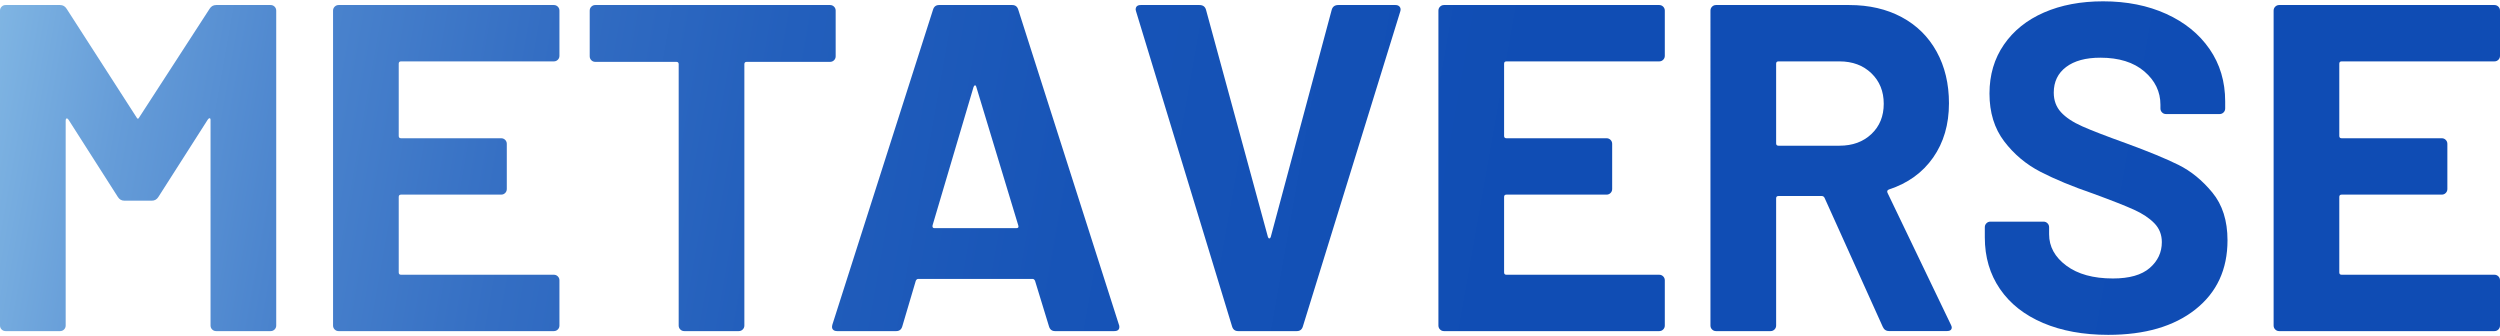
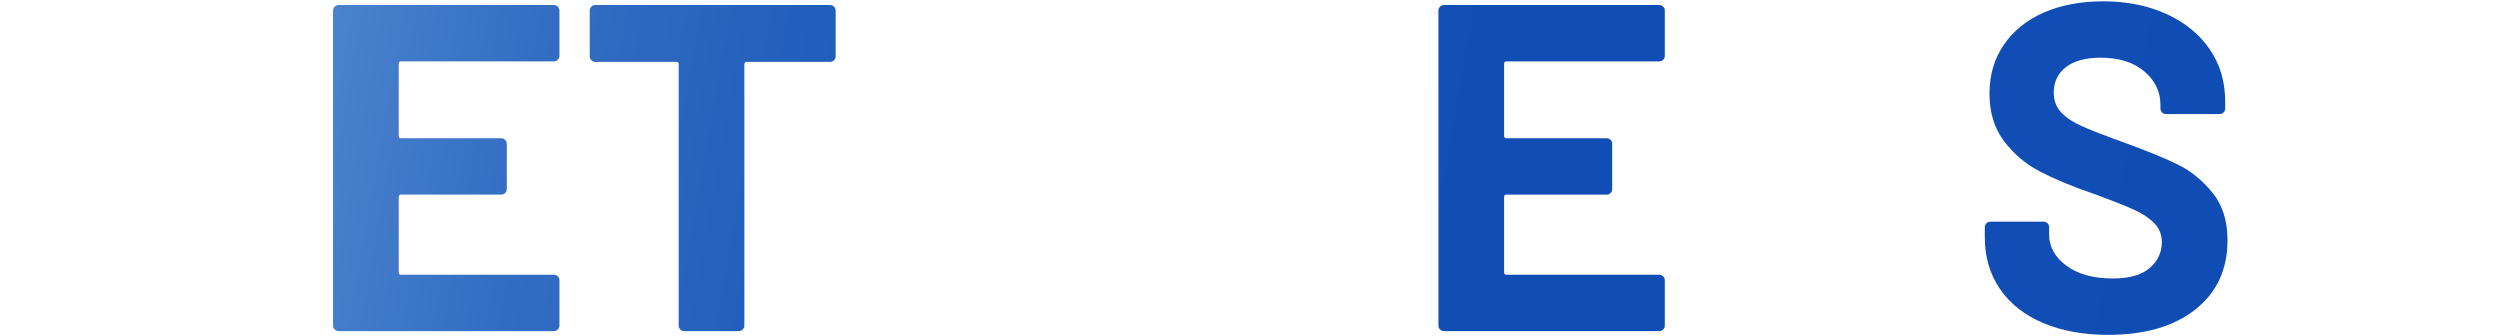
<svg xmlns="http://www.w3.org/2000/svg" xmlns:xlink="http://www.w3.org/1999/xlink" id="_レイヤー_1" data-name="レイヤー_1" version="1.1" viewBox="0 0 476 64">
  <defs>
    <style>
      .st0 {
        fill: url(#_名称未設定グラデーション_295);
      }

      .st1 {
        fill: url(#_名称未設定グラデーション_297);
      }

      .st2 {
        fill: url(#_名称未設定グラデーション_298);
      }

      .st3 {
        fill: url(#_名称未設定グラデーション_296);
      }

      .st4 {
        fill: url(#_名称未設定グラデーション_293);
      }

      .st5 {
        fill: url(#_名称未設定グラデーション_292);
      }

      .st6 {
        fill: url(#_名称未設定グラデーション_291);
      }

      .st7 {
        fill: url(#_名称未設定グラデーション_294);
      }

      .st8 {
        fill: url(#_名称未設定グラデーション_29);
      }
    </style>
    <linearGradient id="_名称未設定グラデーション_29" data-name="名称未設定グラデーション 29" x1="-33.206" y1="21.473" x2="504.98" y2="116.69" gradientUnits="userSpaceOnUse">
      <stop offset="0" stop-color="#a2d5f2" />
      <stop offset=".043" stop-color="#85bae5" />
      <stop offset=".101" stop-color="#659cd8" />
      <stop offset=".166" stop-color="#4a83cd" />
      <stop offset=".241" stop-color="#346ec3" />
      <stop offset=".327" stop-color="#235fbc" />
      <stop offset=".434" stop-color="#1754b7" />
      <stop offset=".584" stop-color="#104db4" />
      <stop offset="1" stop-color="#0f4cb4" />
    </linearGradient>
    <linearGradient id="_名称未設定グラデーション_291" data-name="名称未設定グラデーション 29" x1="-31.426" y1="11.408" x2="506.761" y2="106.626" xlink:href="#_名称未設定グラデーション_29" />
    <linearGradient id="_名称未設定グラデーション_292" data-name="名称未設定グラデーション 29" x1="-29.629" y1="1.252" x2="508.558" y2="96.47" xlink:href="#_名称未設定グラデーション_29" />
    <linearGradient id="_名称未設定グラデーション_293" data-name="名称未設定グラデーション 29" x1="-28.661" y1="-4.218" x2="509.526" y2="91" xlink:href="#_名称未設定グラデーション_29" />
    <linearGradient id="_名称未設定グラデーション_294" data-name="名称未設定グラデーション 29" x1="-26.395" y1="-17.028" x2="511.792" y2="78.19" xlink:href="#_名称未設定グラデーション_29" />
    <linearGradient id="_名称未設定グラデーション_295" data-name="名称未設定グラデーション 29" x1="-25.038" y1="-24.697" x2="513.149" y2="70.52" xlink:href="#_名称未設定グラデーション_29" />
    <linearGradient id="_名称未設定グラデーション_296" data-name="名称未設定グラデーション 29" x1="-23.67" y1="-32.427" x2="514.517" y2="62.791" xlink:href="#_名称未設定グラデーション_29" />
    <linearGradient id="_名称未設定グラデーション_297" data-name="名称未設定グラデーション 29" x1="-21.842" y1="-42.759" x2="516.345" y2="52.458" xlink:href="#_名称未設定グラデーション_29" />
    <linearGradient id="_名称未設定グラデーション_298" data-name="名称未設定グラデーション 29" x1="-20.211" y1="-51.978" x2="517.976" y2="43.24" xlink:href="#_名称未設定グラデーション_29" />
  </defs>
-   <path class="st8" d="M41.152.958h10.377c.295,0,.546.104.754.31.207.208.31.459.31.755v59.954c0,.297-.103.548-.31.755-.208.208-.459.31-.754.31h-10.377c-.296,0-.547-.102-.754-.31-.208-.207-.31-.458-.31-.755V22.865c0-.235-.06-.355-.178-.355-.119,0-.236.089-.354.266l-9.402,14.722c-.297.474-.709.711-1.242.711h-5.233c-.532,0-.946-.236-1.242-.711l-9.4-14.722c-.12-.177-.238-.251-.355-.222-.119.031-.177.164-.177.399v39.024c0,.297-.104.548-.31.755-.208.208-.459.31-.755.31H1.065c-.297,0-.548-.102-.755-.31-.208-.207-.31-.458-.31-.755V2.023c0-.296.102-.547.31-.755.207-.206.458-.31.755-.31h10.376c.532,0,.945.238,1.242.709l13.304,20.665c.177.354.354.354.531,0L39.911,1.668c.296-.472.709-.709,1.242-.709Z" />
  <path class="st6" d="M106.206,11.379c-.208.208-.459.31-.754.31h-29.09c-.297,0-.444.148-.444.443v13.748c0,.297.147.443.444.443h19.068c.295,0,.546.104.754.31.207.208.31.459.31.755v8.603c0,.296-.103.547-.31.754-.208.208-.459.31-.754.31h-19.068c-.297,0-.444.148-.444.443v14.368c0,.297.147.444.444.444h29.09c.295,0,.546.103.754.31.207.208.311.459.311.754v8.603c0,.297-.104.548-.311.755-.208.208-.459.31-.754.31h-40.975c-.296,0-.547-.102-.754-.31-.208-.207-.31-.458-.31-.755V2.023c0-.296.102-.547.31-.755.207-.206.458-.31.754-.31h40.975c.295,0,.546.104.754.31.207.208.311.459.311.755v8.603c0,.296-.104.547-.311.754Z" />
  <path class="st5" d="M158.8,1.268c.207.208.311.459.311.755v8.691c0,.297-.104.548-.311.755-.208.208-.459.31-.754.31h-15.876c-.296,0-.443.148-.443.443v49.755c0,.297-.103.548-.31.755-.208.208-.459.31-.754.31h-10.377c-.297,0-.548-.102-.754-.31-.208-.207-.31-.458-.31-.755V12.222c0-.295-.148-.443-.444-.443h-15.432c-.297,0-.548-.102-.754-.31-.208-.207-.311-.458-.311-.755V2.023c0-.296.103-.547.311-.755.206-.206.457-.31.754-.31h44.7c.295,0,.546.104.754.31Z" />
-   <path class="st4" d="M199.731,62.154l-2.661-8.691c-.12-.235-.266-.355-.444-.355h-21.817c-.178,0-.326.12-.443.355l-2.573,8.691c-.177.592-.562.888-1.153.888h-11.264c-.354,0-.62-.102-.798-.31-.178-.207-.209-.517-.089-.932L177.647,1.845c.177-.59.561-.887,1.153-.887h13.925c.59,0,.976.297,1.153.887l19.157,59.955c.058.119.089.266.089.443,0,.532-.327.799-.976.799h-11.264c-.592,0-.976-.296-1.153-.888ZM177.913,43.441h15.609c.355,0,.473-.178.355-.532l-7.983-26.341c-.059-.235-.147-.34-.266-.31-.119.031-.208.133-.265.31l-7.805,26.341c-.059.354.058.532.355.532Z" />
-   <path class="st7" d="M234.586,62.154L216.316,2.2l-.089-.355c0-.59.325-.887.976-.887h11.175c.65,0,1.065.297,1.242.887l11.796,43.282c.058.177.146.266.266.266.118,0,.207-.089.266-.266L253.565,1.845c.177-.59.591-.887,1.242-.887h10.909c.355,0,.621.12.799.355.177.236.207.531.089.887l-18.537,59.954c-.177.592-.562.888-1.153.888h-11.175c-.592,0-.976-.296-1.153-.888Z" />
  <path class="st0" d="M316.669,11.379c-.208.208-.459.31-.755.31h-29.09c-.297,0-.443.148-.443.443v13.748c0,.297.146.443.443.443h19.068c.296,0,.547.104.755.31.206.208.31.459.31.755v8.603c0,.296-.104.547-.31.754-.208.208-.459.31-.755.31h-19.068c-.297,0-.443.148-.443.443v14.368c0,.297.146.444.443.444h29.09c.296,0,.547.103.755.31.206.208.31.459.31.754v8.603c0,.297-.104.548-.31.755-.208.208-.459.31-.755.31h-40.974c-.297,0-.548-.102-.755-.31-.208-.207-.31-.458-.31-.755V2.023c0-.296.102-.547.31-.755.207-.206.458-.31.755-.31h40.974c.296,0,.547.104.755.31.206.208.31.459.31.755v8.603c0,.296-.104.547-.31.754Z" />
-   <path class="st3" d="M358.487,62.243l-11.087-24.567c-.12-.235-.297-.355-.532-.355h-8.248c-.297,0-.444.148-.444.443v24.213c0,.297-.103.548-.31.755-.208.208-.459.31-.754.31h-10.377c-.296,0-.547-.102-.754-.31-.208-.207-.31-.458-.31-.755V2.023c0-.296.102-.547.31-.755.207-.206.458-.31.754-.31h25.366c3.783,0,7.109.769,9.978,2.307,2.868,1.538,5.084,3.725,6.652,6.563,1.566,2.838,2.351,6.12,2.351,9.845,0,4.021-1.006,7.466-3.016,10.332-2.011,2.869-4.819,4.894-8.425,6.075-.297.12-.386.327-.266.621l12.061,25.099c.118.236.178.415.178.532,0,.474-.326.709-.976.709h-10.91c-.592,0-1.005-.266-1.241-.799ZM338.176,12.133v15.166c0,.297.147.443.444.443h11.618c2.484,0,4.508-.738,6.075-2.217,1.566-1.477,2.351-3.4,2.351-5.765s-.784-4.302-2.351-5.81c-1.567-1.507-3.591-2.262-6.075-2.262h-11.618c-.297,0-.444.148-.444.443Z" />
  <path class="st1" d="M388.996,61.49c-3.547-1.508-6.283-3.665-8.204-6.474-1.923-2.808-2.883-6.075-2.883-9.801v-1.951c0-.295.103-.546.311-.754.206-.207.457-.31.754-.31h10.111c.295,0,.546.103.754.31.207.208.31.459.31.754v1.331c0,2.365,1.093,4.361,3.282,5.986,2.187,1.627,5.144,2.44,8.868,2.44,3.134,0,5.469-.665,7.007-1.996,1.537-1.33,2.307-2.971,2.307-4.921,0-1.42-.474-2.617-1.42-3.592s-2.232-1.832-3.858-2.572c-1.627-.739-4.213-1.759-7.76-3.06-3.962-1.36-7.317-2.749-10.066-4.168-2.75-1.42-5.055-3.356-6.918-5.81-1.863-2.453-2.794-5.483-2.794-9.09,0-3.547.915-6.652,2.749-9.312,1.833-2.661,4.375-4.701,7.627-6.12,3.252-1.419,7.007-2.128,11.264-2.128,4.493,0,8.5.799,12.018,2.395,3.517,1.596,6.266,3.829,8.248,6.697,1.98,2.869,2.971,6.194,2.971,9.977v1.331c0,.297-.103.548-.31.754-.208.208-.459.31-.754.31h-10.2c-.296,0-.547-.102-.754-.31-.208-.206-.31-.457-.31-.754v-.709c0-2.484-1.021-4.597-3.06-6.341-2.04-1.744-4.833-2.617-8.382-2.617-2.78,0-4.952.592-6.519,1.774-1.567,1.184-2.35,2.809-2.35,4.878,0,1.478.457,2.72,1.374,3.725.916,1.006,2.276,1.906,4.08,2.705,1.803.799,4.597,1.878,8.382,3.237,4.198,1.539,7.494,2.897,9.889,4.08,2.395,1.184,4.552,2.942,6.474,5.278,1.921,2.336,2.882,5.366,2.882,9.09,0,5.558-2.039,9.948-6.119,13.17-4.08,3.224-9.609,4.834-16.585,4.834-4.731,0-8.869-.755-12.417-2.262Z" />
-   <path class="st2" d="M475.69,11.379c-.208.208-.459.31-.755.31h-29.09c-.297,0-.443.148-.443.443v13.748c0,.297.146.443.443.443h19.068c.296,0,.547.104.755.31.206.208.31.459.31.755v8.603c0,.296-.104.547-.31.754-.208.208-.459.31-.755.31h-19.068c-.297,0-.443.148-.443.443v14.368c0,.297.146.444.443.444h29.09c.296,0,.547.103.755.31.206.208.31.459.31.754v8.603c0,.297-.104.548-.31.755-.208.208-.459.31-.755.31h-40.974c-.297,0-.548-.102-.755-.31-.208-.207-.31-.458-.31-.755V2.023c0-.296.102-.547.31-.755.207-.206.458-.31.755-.31h40.974c.296,0,.547.104.755.31.206.208.31.459.31.755v8.603c0,.296-.104.547-.31.754Z" />
</svg>